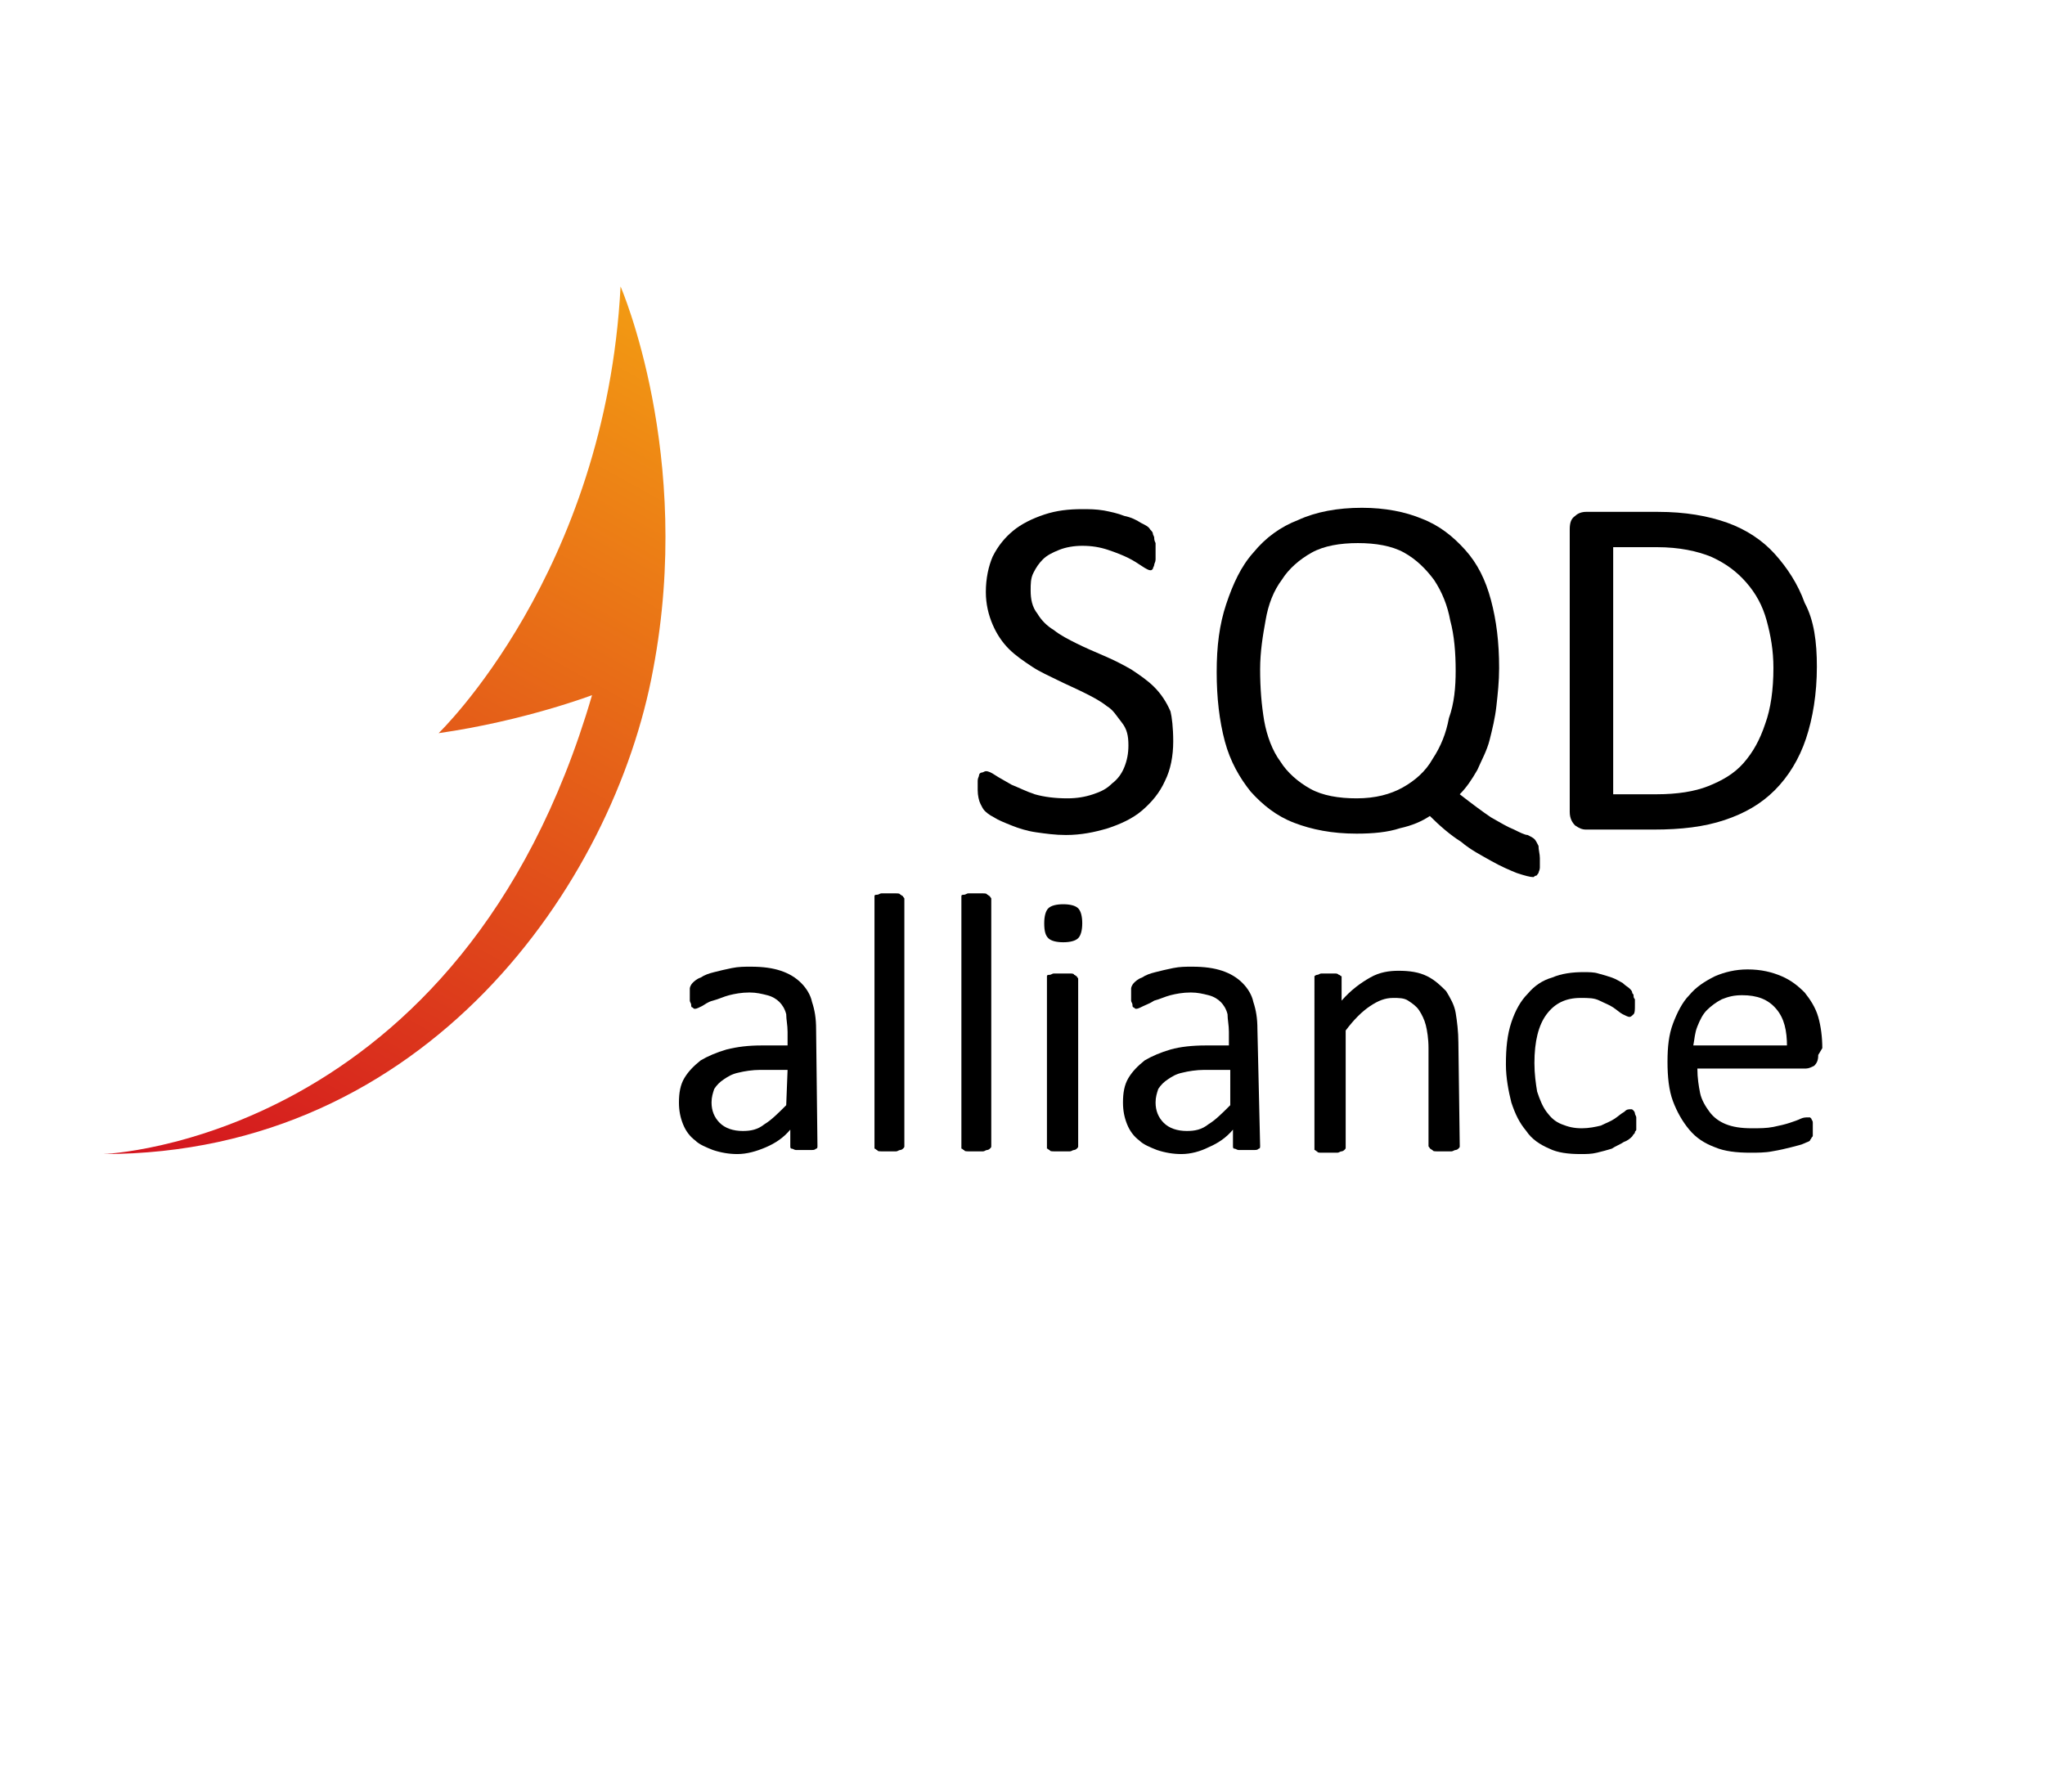
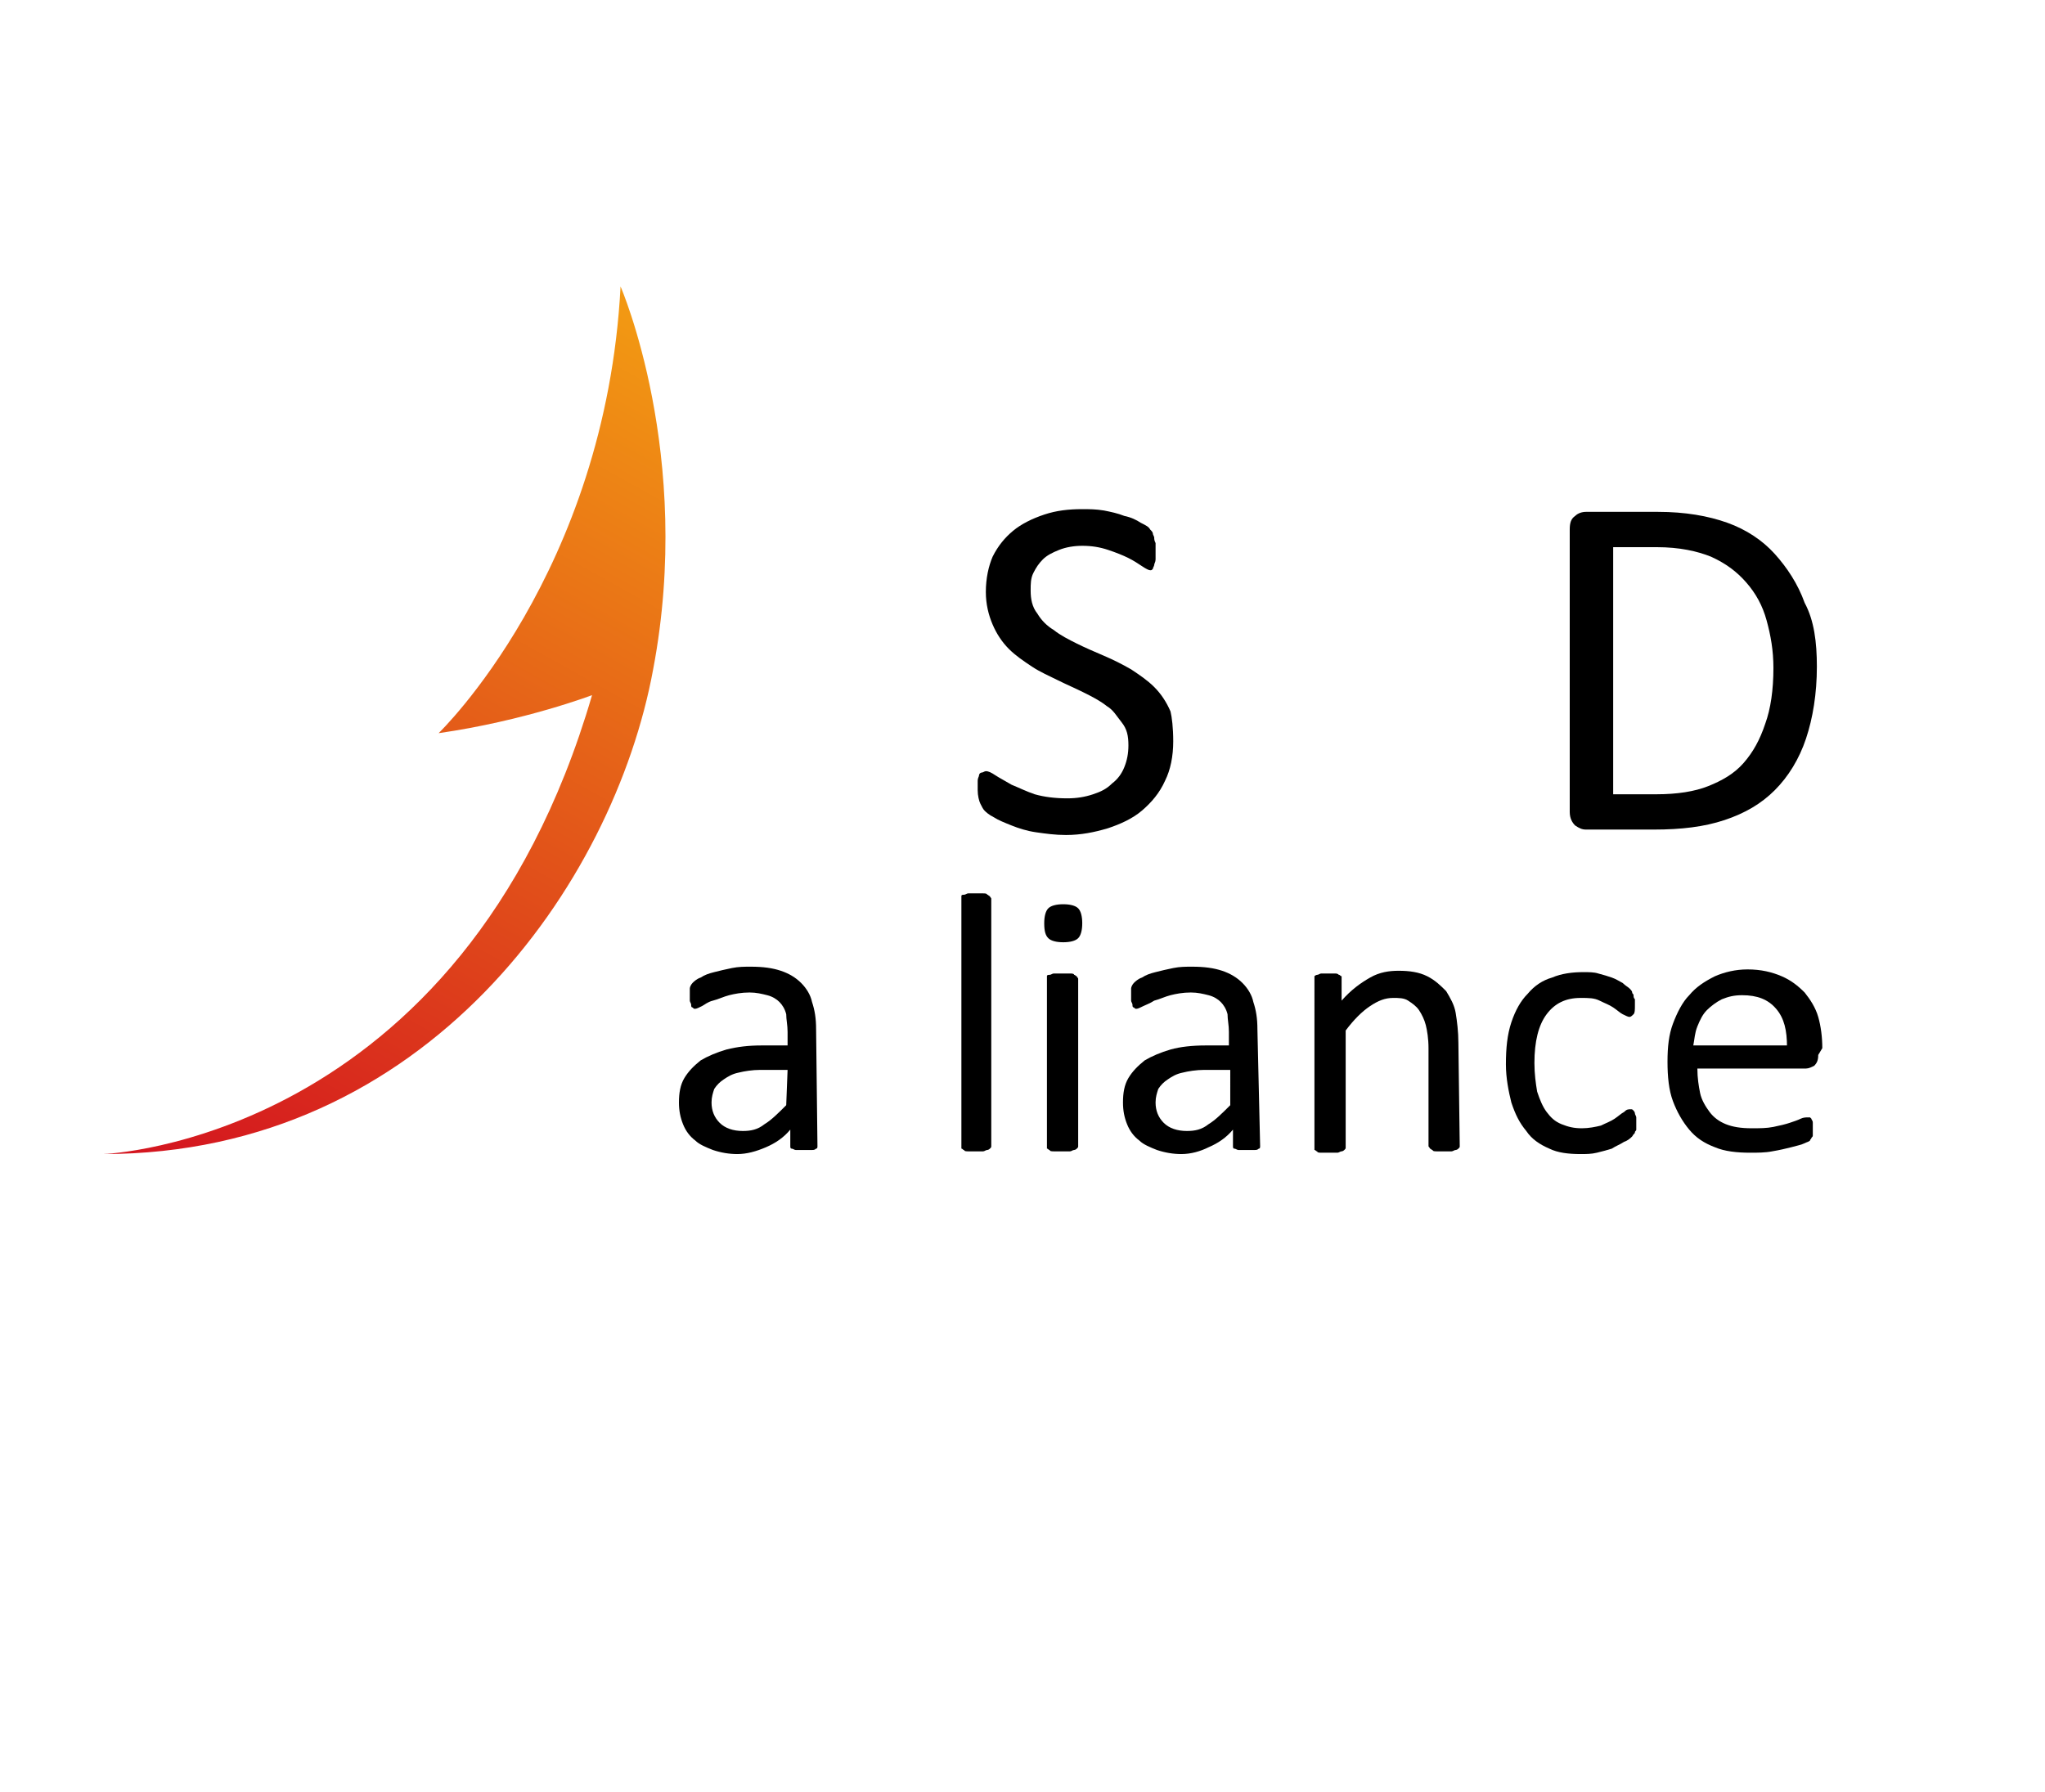
<svg xmlns="http://www.w3.org/2000/svg" xmlns:xlink="http://www.w3.org/1999/xlink" id="Layer_1" x="0px" y="0px" viewBox="0 0 150.6 132" style="enable-background:new 0 0 150.6 132;" xml:space="preserve">
  <style type="text/css">	.st0{fill:#FFFFFF;}	.st1{clip-path:url(#SVGID_00000147933052400928456410000012742858233402031763_);}	.st2{clip-path:url(#SVGID_00000092414889757768575770000001213766165319404980_);}	.st3{clip-path:url(#SVGID_00000003805016216933155350000005834841974994795657_);}	.st4{fill:url(#SVGID_00000149384058888485685370000013255412026773780403_);}</style>
  <path class="st0" d="M0.5,0L0,98.6c0,8,6.1,15.3,13.7,16.2l123.4,15.9c7.6,1,13.8-4.7,13.8-12.7l0.6-118H0.5z" />
  <g>
    <g>
      <g>
        <defs>
          <path id="SVGID_1_" d="M23.2,55.9C23.2,55.9,23.3,55.9,23.2,55.9L23.2,55.9L23.2,55.9z" />
        </defs>
        <clipPath id="SVGID_00000031926126036177861840000016735705348056683967_">
          <use xlink:href="#SVGID_1_" style="overflow:visible;" />
        </clipPath>
        <g style="clip-path:url(#SVGID_00000031926126036177861840000016735705348056683967_);">
          <g>
            <defs>
              <rect id="SVGID_00000072976205017081220120000009077235075756808582_" x="23.2" y="55.9" width="0" height="0" />
            </defs>
            <clipPath id="SVGID_00000170280639957618452200000003732781351448414095_">
              <use xlink:href="#SVGID_00000072976205017081220120000009077235075756808582_" style="overflow:visible;" />
            </clipPath>
            <g style="clip-path:url(#SVGID_00000170280639957618452200000003732781351448414095_);">
              <image style="overflow:visible;enable-background:new    ;" width="10" height="6" transform="matrix(0.32 0 0 -0.32 22.175 56.892)">						</image>
            </g>
          </g>
        </g>
      </g>
    </g>
    <g>
      <g>
        <defs>
          <polygon id="SVGID_00000097489769044082836500000001760936221524189874_" points="23.2,55.9 23.2,55.9 23.2,55.9     " />
        </defs>
        <clipPath id="SVGID_00000172417633616909366420000008631622671017670563_">
          <use xlink:href="#SVGID_00000097489769044082836500000001760936221524189874_" style="overflow:visible;" />
        </clipPath>
        <g style="clip-path:url(#SVGID_00000172417633616909366420000008631622671017670563_);">
          <g>
            <defs>
              <rect id="SVGID_00000102538458797419850280000002739838922858633608_" x="23.2" y="55.9" width="0" height="0" />
            </defs>
            <clipPath id="SVGID_00000063608022931924443060000002924515099303159961_">
              <use xlink:href="#SVGID_00000102538458797419850280000002739838922858633608_" style="overflow:visible;" />
            </clipPath>
          </g>
        </g>
      </g>
    </g>
    <path d="M60.2,84.4c0,0.1,0,0.2-0.1,0.2c-0.1,0.1-0.2,0.1-0.3,0.1c-0.1,0-0.3,0-0.6,0c-0.2,0-0.4,0-0.6,0c-0.1,0-0.2-0.1-0.3-0.1  s-0.1-0.1-0.1-0.2v-1.2c-0.5,0.6-1.1,1-1.8,1.3c-0.7,0.3-1.4,0.5-2.1,0.5c-0.6,0-1.2-0.1-1.8-0.3c-0.5-0.2-1-0.4-1.3-0.7  c-0.4-0.3-0.7-0.7-0.9-1.2c-0.2-0.5-0.3-1-0.3-1.6c0-0.7,0.1-1.3,0.4-1.8c0.3-0.5,0.7-0.9,1.2-1.3c0.5-0.3,1.2-0.6,1.9-0.8  c0.8-0.2,1.6-0.3,2.6-0.3H58v-1c0-0.5-0.1-0.9-0.1-1.3c-0.1-0.4-0.3-0.7-0.5-0.9c-0.2-0.2-0.5-0.4-0.9-0.5  c-0.4-0.1-0.8-0.2-1.3-0.2c-0.6,0-1.1,0.1-1.5,0.2c-0.4,0.1-0.8,0.3-1.2,0.4s-0.6,0.3-0.8,0.4c-0.2,0.1-0.4,0.2-0.5,0.2  c-0.1,0-0.1,0-0.2-0.1c-0.1,0-0.1-0.1-0.1-0.2c0-0.1-0.1-0.2-0.1-0.3c0-0.1,0-0.2,0-0.4c0-0.2,0-0.4,0-0.5c0-0.1,0.1-0.3,0.2-0.4  c0.1-0.1,0.3-0.3,0.6-0.4c0.3-0.2,0.6-0.3,1-0.4c0.4-0.1,0.8-0.2,1.3-0.3c0.5-0.1,0.9-0.1,1.4-0.1c0.9,0,1.6,0.1,2.2,0.3  c0.6,0.2,1.1,0.5,1.5,0.9s0.7,0.9,0.8,1.4c0.2,0.6,0.3,1.2,0.3,2L60.2,84.4L60.2,84.4z M58,78.8H56c-0.6,0-1.2,0.1-1.6,0.2  c-0.5,0.1-0.8,0.3-1.1,0.5c-0.3,0.2-0.5,0.4-0.7,0.7c-0.1,0.3-0.2,0.6-0.2,1c0,0.6,0.2,1.1,0.6,1.5s1,0.6,1.7,0.6  c0.6,0,1.1-0.1,1.6-0.5c0.5-0.3,1-0.8,1.6-1.4L58,78.8L58,78.8z" />
-     <path d="M66.6,84.4c0,0.1,0,0.1-0.1,0.2c0,0-0.1,0.1-0.2,0.1c-0.1,0-0.2,0.1-0.3,0.1c-0.1,0-0.3,0-0.6,0c-0.2,0-0.4,0-0.5,0  c-0.1,0-0.3,0-0.3-0.1c-0.1,0-0.1-0.1-0.2-0.1c0-0.1,0-0.1,0-0.2V66.2c0-0.1,0-0.1,0-0.2c0-0.1,0.1-0.1,0.2-0.1  c0.1,0,0.2-0.1,0.3-0.1c0.1,0,0.3,0,0.5,0c0.2,0,0.4,0,0.6,0c0.1,0,0.3,0,0.3,0.1c0.1,0,0.1,0.1,0.2,0.1c0,0.1,0.1,0.1,0.1,0.2  V84.4L66.6,84.4z" />
    <path d="M73,84.4c0,0.1,0,0.1-0.1,0.2c0,0-0.1,0.1-0.2,0.1c-0.1,0-0.2,0.1-0.3,0.1c-0.1,0-0.3,0-0.6,0c-0.2,0-0.4,0-0.5,0  c-0.1,0-0.3,0-0.3-0.1c-0.1,0-0.1-0.1-0.2-0.1c0-0.1,0-0.1,0-0.2V66.2c0-0.1,0-0.1,0-0.2c0-0.1,0.1-0.1,0.2-0.1  c0.1,0,0.2-0.1,0.3-0.1c0.1,0,0.3,0,0.5,0c0.2,0,0.4,0,0.6,0c0.1,0,0.3,0,0.3,0.1c0.1,0,0.1,0.1,0.2,0.1c0,0.1,0.1,0.1,0.1,0.2  V84.4L73,84.4z" />
    <path d="M79.4,84.4c0,0.1,0,0.1-0.1,0.2c0,0-0.1,0.1-0.2,0.1c-0.1,0-0.2,0.1-0.3,0.1c-0.1,0-0.3,0-0.6,0c-0.2,0-0.4,0-0.6,0  c-0.1,0-0.3,0-0.3-0.1c-0.1,0-0.1-0.1-0.2-0.1c0-0.1,0-0.1,0-0.2V72.1c0-0.1,0-0.1,0-0.2c0-0.1,0.1-0.1,0.2-0.1  c0.1,0,0.2-0.1,0.3-0.1c0.1,0,0.3,0,0.6,0c0.2,0,0.4,0,0.6,0c0.1,0,0.3,0,0.3,0.1c0.1,0,0.1,0.1,0.2,0.1c0,0.1,0.1,0.1,0.1,0.2  V84.4L79.4,84.4z M79.7,68c0,0.5-0.1,0.9-0.3,1.1s-0.6,0.3-1.1,0.3c-0.5,0-0.9-0.1-1.1-0.3c-0.2-0.2-0.3-0.5-0.3-1.1  c0-0.5,0.1-0.9,0.3-1.1c0.2-0.2,0.6-0.3,1.1-0.3c0.5,0,0.9,0.1,1.1,0.3C79.6,67.1,79.7,67.5,79.7,68L79.7,68z" />
    <path d="M92.8,84.4c0,0.1,0,0.2-0.1,0.2c-0.1,0.1-0.2,0.1-0.3,0.1c-0.1,0-0.3,0-0.6,0c-0.2,0-0.4,0-0.6,0c-0.1,0-0.2-0.1-0.3-0.1  s-0.1-0.1-0.1-0.2v-1.2c-0.5,0.6-1.1,1-1.8,1.3C88.4,84.8,87.7,85,87,85c-0.6,0-1.2-0.1-1.8-0.3c-0.5-0.2-1-0.4-1.3-0.7  c-0.4-0.3-0.7-0.7-0.9-1.2c-0.2-0.5-0.3-1-0.3-1.6c0-0.7,0.1-1.3,0.4-1.8c0.3-0.5,0.7-0.9,1.2-1.3c0.5-0.3,1.2-0.6,1.9-0.8  s1.6-0.3,2.6-0.3h1.7v-1c0-0.5-0.1-0.9-0.1-1.3c-0.1-0.4-0.3-0.7-0.5-0.9c-0.2-0.2-0.5-0.4-0.9-0.5c-0.4-0.1-0.8-0.2-1.3-0.2  c-0.6,0-1.1,0.1-1.5,0.2c-0.4,0.1-0.8,0.3-1.2,0.4c-0.3,0.2-0.6,0.3-0.8,0.4c-0.2,0.1-0.4,0.2-0.5,0.2c-0.1,0-0.1,0-0.2-0.1  c-0.1,0-0.1-0.1-0.1-0.2c0-0.1-0.1-0.2-0.1-0.3c0-0.1,0-0.2,0-0.4c0-0.2,0-0.4,0-0.5c0-0.1,0.1-0.3,0.2-0.4  c0.1-0.1,0.3-0.3,0.6-0.4c0.3-0.2,0.6-0.3,1-0.4c0.4-0.1,0.8-0.2,1.3-0.3c0.5-0.1,0.9-0.1,1.4-0.1c0.9,0,1.6,0.1,2.2,0.3  c0.6,0.2,1.1,0.5,1.5,0.9c0.4,0.4,0.7,0.9,0.8,1.4c0.2,0.6,0.3,1.2,0.3,2L92.8,84.4L92.8,84.4z M90.6,78.8h-1.9  c-0.6,0-1.2,0.1-1.6,0.2c-0.5,0.1-0.8,0.3-1.1,0.5c-0.3,0.2-0.5,0.4-0.7,0.7c-0.1,0.3-0.2,0.6-0.2,1c0,0.6,0.2,1.1,0.6,1.5  s1,0.6,1.7,0.6c0.6,0,1.1-0.1,1.6-0.5c0.5-0.3,1-0.8,1.6-1.4L90.6,78.8L90.6,78.8z" />
    <path d="M107.5,84.4c0,0.1,0,0.1-0.1,0.2c0,0-0.1,0.1-0.2,0.1c-0.1,0-0.2,0.1-0.3,0.1c-0.1,0-0.3,0-0.5,0c-0.2,0-0.4,0-0.6,0  c-0.1,0-0.3,0-0.3-0.1c-0.1,0-0.1-0.1-0.2-0.1c0-0.1-0.1-0.1-0.1-0.2v-7.2c0-0.7-0.1-1.3-0.2-1.7c-0.1-0.4-0.3-0.8-0.5-1.1  c-0.2-0.3-0.5-0.5-0.8-0.7c-0.3-0.2-0.7-0.2-1.1-0.2c-0.6,0-1.1,0.2-1.7,0.6c-0.6,0.4-1.2,1-1.8,1.8v8.6c0,0.1,0,0.1-0.1,0.2  c0,0-0.1,0.1-0.2,0.1c-0.1,0-0.2,0.1-0.3,0.1c-0.1,0-0.3,0-0.6,0c-0.2,0-0.4,0-0.6,0c-0.1,0-0.3,0-0.3-0.1c-0.1,0-0.1-0.1-0.2-0.1  c0-0.1,0-0.1,0-0.2V72.1c0-0.1,0-0.1,0-0.2c0,0,0.1-0.1,0.2-0.1s0.2-0.1,0.3-0.1c0.1,0,0.3,0,0.5,0c0.2,0,0.4,0,0.5,0  c0.1,0,0.2,0,0.3,0.1c0.1,0,0.1,0.1,0.2,0.1c0,0.1,0,0.1,0,0.2v1.6c0.7-0.8,1.4-1.3,2.1-1.7c0.7-0.4,1.4-0.5,2.1-0.5  c0.8,0,1.5,0.1,2.1,0.4c0.6,0.3,1,0.7,1.4,1.1c0.3,0.5,0.6,1,0.7,1.6c0.1,0.6,0.2,1.4,0.2,2.2L107.5,84.4L107.5,84.4z" />
    <path d="M120.5,82.5c0,0.2,0,0.3,0,0.4c0,0.1,0,0.2,0,0.3s-0.1,0.1-0.1,0.2c0,0.1-0.1,0.1-0.2,0.3c-0.1,0.1-0.3,0.3-0.6,0.4  c-0.3,0.2-0.6,0.3-0.9,0.5c-0.3,0.1-0.7,0.2-1.1,0.3c-0.4,0.1-0.8,0.1-1.2,0.1c-0.9,0-1.7-0.1-2.3-0.4c-0.7-0.3-1.3-0.7-1.7-1.3  c-0.5-0.6-0.8-1.2-1.1-2.1c-0.2-0.8-0.4-1.8-0.4-2.8c0-1.2,0.1-2.2,0.4-3.1c0.3-0.9,0.7-1.6,1.2-2.1c0.5-0.6,1.1-1,1.8-1.2  c0.7-0.3,1.5-0.4,2.3-0.4c0.4,0,0.8,0,1.1,0.1c0.4,0.1,0.7,0.2,1,0.3c0.3,0.1,0.6,0.3,0.8,0.4c0.2,0.2,0.4,0.3,0.5,0.4  c0.1,0.1,0.2,0.2,0.2,0.3c0,0.1,0.1,0.1,0.1,0.2c0,0.1,0,0.2,0.1,0.3c0,0.1,0,0.2,0,0.4c0,0.4,0,0.6-0.1,0.7  c-0.1,0.1-0.2,0.2-0.3,0.2c-0.1,0-0.3-0.1-0.5-0.2c-0.2-0.1-0.4-0.3-0.7-0.5s-0.6-0.3-1-0.5c-0.4-0.2-0.8-0.2-1.4-0.2  c-1.1,0-1.9,0.4-2.5,1.2c-0.6,0.8-0.9,2-0.9,3.6c0,0.8,0.1,1.5,0.2,2.1c0.2,0.6,0.4,1.1,0.7,1.5c0.3,0.4,0.6,0.7,1.1,0.9  s0.9,0.3,1.5,0.3c0.5,0,1-0.1,1.4-0.2c0.4-0.2,0.7-0.3,1-0.5c0.3-0.2,0.5-0.4,0.7-0.5c0.2-0.2,0.3-0.2,0.5-0.2c0.1,0,0.1,0,0.2,0.1  c0,0,0.1,0.1,0.1,0.2c0,0.1,0.1,0.2,0.1,0.3C120.5,82.2,120.5,82.3,120.5,82.5L120.5,82.5z" />
    <path d="M133.9,77.7c0,0.4-0.1,0.6-0.3,0.8c-0.2,0.1-0.4,0.2-0.6,0.2H125c0,0.7,0.1,1.3,0.2,1.8c0.1,0.5,0.4,1,0.7,1.4  c0.3,0.4,0.7,0.7,1.2,0.9c0.5,0.2,1.1,0.3,1.9,0.3c0.6,0,1.1,0,1.6-0.1c0.5-0.1,0.9-0.2,1.2-0.3c0.3-0.1,0.6-0.2,0.8-0.3  c0.2-0.1,0.4-0.1,0.5-0.1c0.1,0,0.1,0,0.2,0c0,0,0.1,0.1,0.1,0.1c0,0.1,0.1,0.1,0.1,0.3c0,0.1,0,0.3,0,0.4c0,0.1,0,0.2,0,0.3  c0,0.1,0,0.2,0,0.2c0,0.1,0,0.1-0.1,0.2c0,0.1-0.1,0.1-0.1,0.2c-0.1,0.1-0.2,0.1-0.4,0.2c-0.2,0.1-0.6,0.2-1,0.3  c-0.4,0.1-0.8,0.2-1.4,0.3c-0.5,0.1-1.1,0.1-1.6,0.1c-1,0-1.9-0.1-2.6-0.4c-0.8-0.3-1.4-0.7-1.9-1.3c-0.5-0.6-0.9-1.3-1.2-2.1  c-0.3-0.8-0.4-1.8-0.4-2.9c0-1.1,0.1-2,0.4-2.8c0.3-0.8,0.7-1.6,1.2-2.1c0.5-0.6,1.1-1,1.9-1.4c0.7-0.3,1.5-0.5,2.4-0.5  c1,0,1.8,0.2,2.5,0.5c0.7,0.3,1.2,0.7,1.7,1.2c0.4,0.5,0.8,1.1,1,1.8c0.2,0.7,0.3,1.5,0.3,2.3L133.9,77.7L133.9,77.7z M131.6,77.1  c0-1.2-0.2-2.1-0.8-2.8c-0.6-0.7-1.4-1-2.5-1c-0.6,0-1,0.1-1.5,0.3c-0.4,0.2-0.8,0.5-1.1,0.8c-0.3,0.3-0.5,0.7-0.7,1.2  c-0.2,0.5-0.2,0.9-0.3,1.4H131.6L131.6,77.1z" />
    <path d="M86.4,54.6c0,1.1-0.2,2.1-0.6,2.9c-0.4,0.9-1,1.6-1.7,2.2c-0.7,0.6-1.6,1-2.5,1.3c-1,0.3-2,0.5-3.1,0.5  c-0.8,0-1.5-0.1-2.2-0.2c-0.7-0.1-1.3-0.3-1.8-0.5c-0.5-0.2-1-0.4-1.3-0.6c-0.4-0.2-0.6-0.4-0.7-0.5c-0.1-0.1-0.2-0.3-0.3-0.5  S72,58.6,72,58.2c0-0.3,0-0.5,0-0.7c0-0.2,0.1-0.3,0.1-0.4c0-0.1,0.1-0.2,0.2-0.2s0.2-0.1,0.3-0.1c0.2,0,0.4,0.1,0.7,0.3  c0.3,0.2,0.7,0.4,1.2,0.7c0.5,0.2,1.1,0.5,1.7,0.7c0.7,0.2,1.5,0.3,2.4,0.3c0.7,0,1.3-0.1,1.9-0.3c0.6-0.2,1-0.4,1.4-0.8  c0.4-0.3,0.7-0.7,0.9-1.2c0.2-0.5,0.3-1,0.3-1.6c0-0.7-0.1-1.2-0.5-1.7S82,52.3,81.5,52c-0.5-0.4-1.1-0.7-1.7-1  c-0.6-0.3-1.3-0.6-1.9-0.9s-1.3-0.6-1.9-1c-0.6-0.4-1.2-0.8-1.7-1.3s-0.9-1.1-1.2-1.8c-0.3-0.7-0.5-1.5-0.5-2.4  c0-1,0.2-1.9,0.5-2.6c0.4-0.8,0.9-1.4,1.5-1.9c0.6-0.5,1.4-0.9,2.3-1.2c0.9-0.3,1.8-0.4,2.8-0.4c0.5,0,1,0,1.6,0.1  c0.5,0.1,1,0.2,1.5,0.4c0.5,0.1,0.9,0.3,1.2,0.5c0.4,0.2,0.6,0.3,0.7,0.5c0.1,0.1,0.2,0.2,0.2,0.3c0,0.1,0.1,0.2,0.1,0.3  c0,0.1,0,0.2,0.1,0.4c0,0.1,0,0.3,0,0.6c0,0.2,0,0.4,0,0.6c0,0.2-0.1,0.3-0.1,0.4c0,0.1-0.1,0.2-0.1,0.3c-0.1,0.1-0.1,0.1-0.2,0.1  c-0.1,0-0.3-0.1-0.6-0.3c-0.3-0.2-0.6-0.4-1-0.6c-0.4-0.2-0.9-0.4-1.5-0.6c-0.6-0.2-1.2-0.3-1.9-0.3c-0.6,0-1.2,0.1-1.7,0.3  c-0.5,0.2-0.9,0.4-1.2,0.7c-0.3,0.3-0.5,0.6-0.7,1c-0.2,0.4-0.2,0.8-0.2,1.3c0,0.6,0.1,1.2,0.5,1.7c0.3,0.5,0.7,0.9,1.2,1.2  c0.5,0.4,1.1,0.7,1.7,1c0.6,0.3,1.3,0.6,2,0.9c0.7,0.3,1.3,0.6,2,1c0.6,0.4,1.2,0.8,1.7,1.3c0.5,0.5,0.9,1.1,1.2,1.8  C86.3,52.8,86.4,53.6,86.4,54.6L86.4,54.6z" />
-     <path d="M113.4,63.2c0,0.3,0,0.5,0,0.7c0,0.2-0.1,0.3-0.1,0.4c-0.1,0.1-0.1,0.2-0.2,0.2c-0.1,0-0.1,0.1-0.2,0.1  c-0.2,0-0.6-0.1-1.2-0.3c-0.5-0.2-1.2-0.5-1.9-0.9c-0.7-0.4-1.5-0.8-2.2-1.4c-0.8-0.5-1.6-1.2-2.3-1.9c-0.6,0.4-1.3,0.7-2.2,0.9  c-0.9,0.3-2,0.4-3.2,0.4c-1.8,0-3.3-0.3-4.6-0.8c-1.3-0.5-2.3-1.3-3.2-2.3c-0.8-1-1.5-2.2-1.9-3.7c-0.4-1.5-0.6-3.2-0.6-5.1  c0-1.9,0.2-3.5,0.7-5c0.5-1.5,1.1-2.8,2-3.8c0.9-1.1,2-1.9,3.3-2.4c1.3-0.6,2.9-0.9,4.7-0.9c1.7,0,3.2,0.3,4.4,0.8  c1.3,0.5,2.3,1.3,3.2,2.3c0.9,1,1.5,2.2,1.9,3.7c0.4,1.5,0.6,3.1,0.6,5c0,1-0.1,1.9-0.2,2.8c-0.1,0.9-0.3,1.7-0.5,2.5  c-0.2,0.8-0.6,1.5-0.9,2.2c-0.4,0.7-0.8,1.3-1.3,1.8c0.9,0.7,1.7,1.3,2.3,1.7c0.7,0.4,1.2,0.7,1.7,0.9c0.4,0.2,0.8,0.4,1,0.4  c0.2,0.1,0.4,0.2,0.5,0.3c0.1,0.1,0.2,0.3,0.3,0.5C113.3,62.6,113.4,62.9,113.4,63.2L113.4,63.2z M107.2,49.4  c0-1.3-0.1-2.6-0.4-3.7c-0.2-1.1-0.6-2.1-1.2-3c-0.6-0.8-1.3-1.5-2.2-2c-0.9-0.5-2.1-0.7-3.4-0.7s-2.5,0.2-3.4,0.7  c-0.9,0.5-1.7,1.2-2.2,2c-0.6,0.8-1,1.8-1.2,3c-0.2,1.1-0.4,2.3-0.4,3.6c0,1.4,0.1,2.6,0.3,3.8c0.2,1.1,0.6,2.2,1.2,3  c0.5,0.8,1.3,1.5,2.2,2c0.9,0.5,2.1,0.7,3.4,0.7c1.4,0,2.5-0.3,3.4-0.8c0.9-0.5,1.7-1.2,2.2-2.1c0.6-0.9,1-1.9,1.2-3  C107.1,51.8,107.2,50.6,107.2,49.4L107.2,49.4z" />
    <path d="M133.8,49.1c0,2-0.3,3.8-0.8,5.3c-0.5,1.5-1.3,2.8-2.3,3.8c-1,1-2.2,1.7-3.7,2.2c-1.5,0.5-3.2,0.7-5.2,0.7h-5  c-0.3,0-0.5-0.1-0.8-0.3c-0.2-0.2-0.4-0.5-0.4-1V39c0-0.5,0.1-0.8,0.4-1c0.2-0.2,0.5-0.3,0.8-0.3h5.3c2,0,3.7,0.3,5.1,0.8  c1.4,0.5,2.6,1.3,3.5,2.3c0.9,1,1.7,2.2,2.2,3.6C133.6,45.7,133.8,47.3,133.8,49.1L133.8,49.1z M130.6,49.2c0-1.3-0.2-2.4-0.5-3.5  c-0.3-1.1-0.8-2-1.5-2.8c-0.7-0.8-1.5-1.4-2.6-1.9c-1-0.4-2.3-0.7-4-0.7h-3.2v18.2h3.2c1.5,0,2.8-0.2,3.8-0.6  c1-0.4,1.9-0.9,2.6-1.7c0.7-0.8,1.2-1.7,1.6-2.9C130.4,52.2,130.6,50.8,130.6,49.2L130.6,49.2z" />
  </g>
  <linearGradient id="SVGID_00000016044255521436477430000006650470331712230024_" gradientUnits="userSpaceOnUse" x1="51.839" y1="26.474" x2="17.444" y2="88.27">
    <stop offset="0" style="stop-color:#F29813" />
    <stop offset="1" style="stop-color:#D4161F" />
  </linearGradient>
  <path style="fill:url(#SVGID_00000016044255521436477430000006650470331712230024_);" d="M45.7,21.1c0,0,5.4,12.4,2.4,28.2 C45.2,65.1,31.4,85,7.6,85c0,0,26.4-0.9,36-33.8c0,0-5,1.9-11.3,2.8C32.3,54,44.6,42.2,45.7,21.1z" />
</svg>